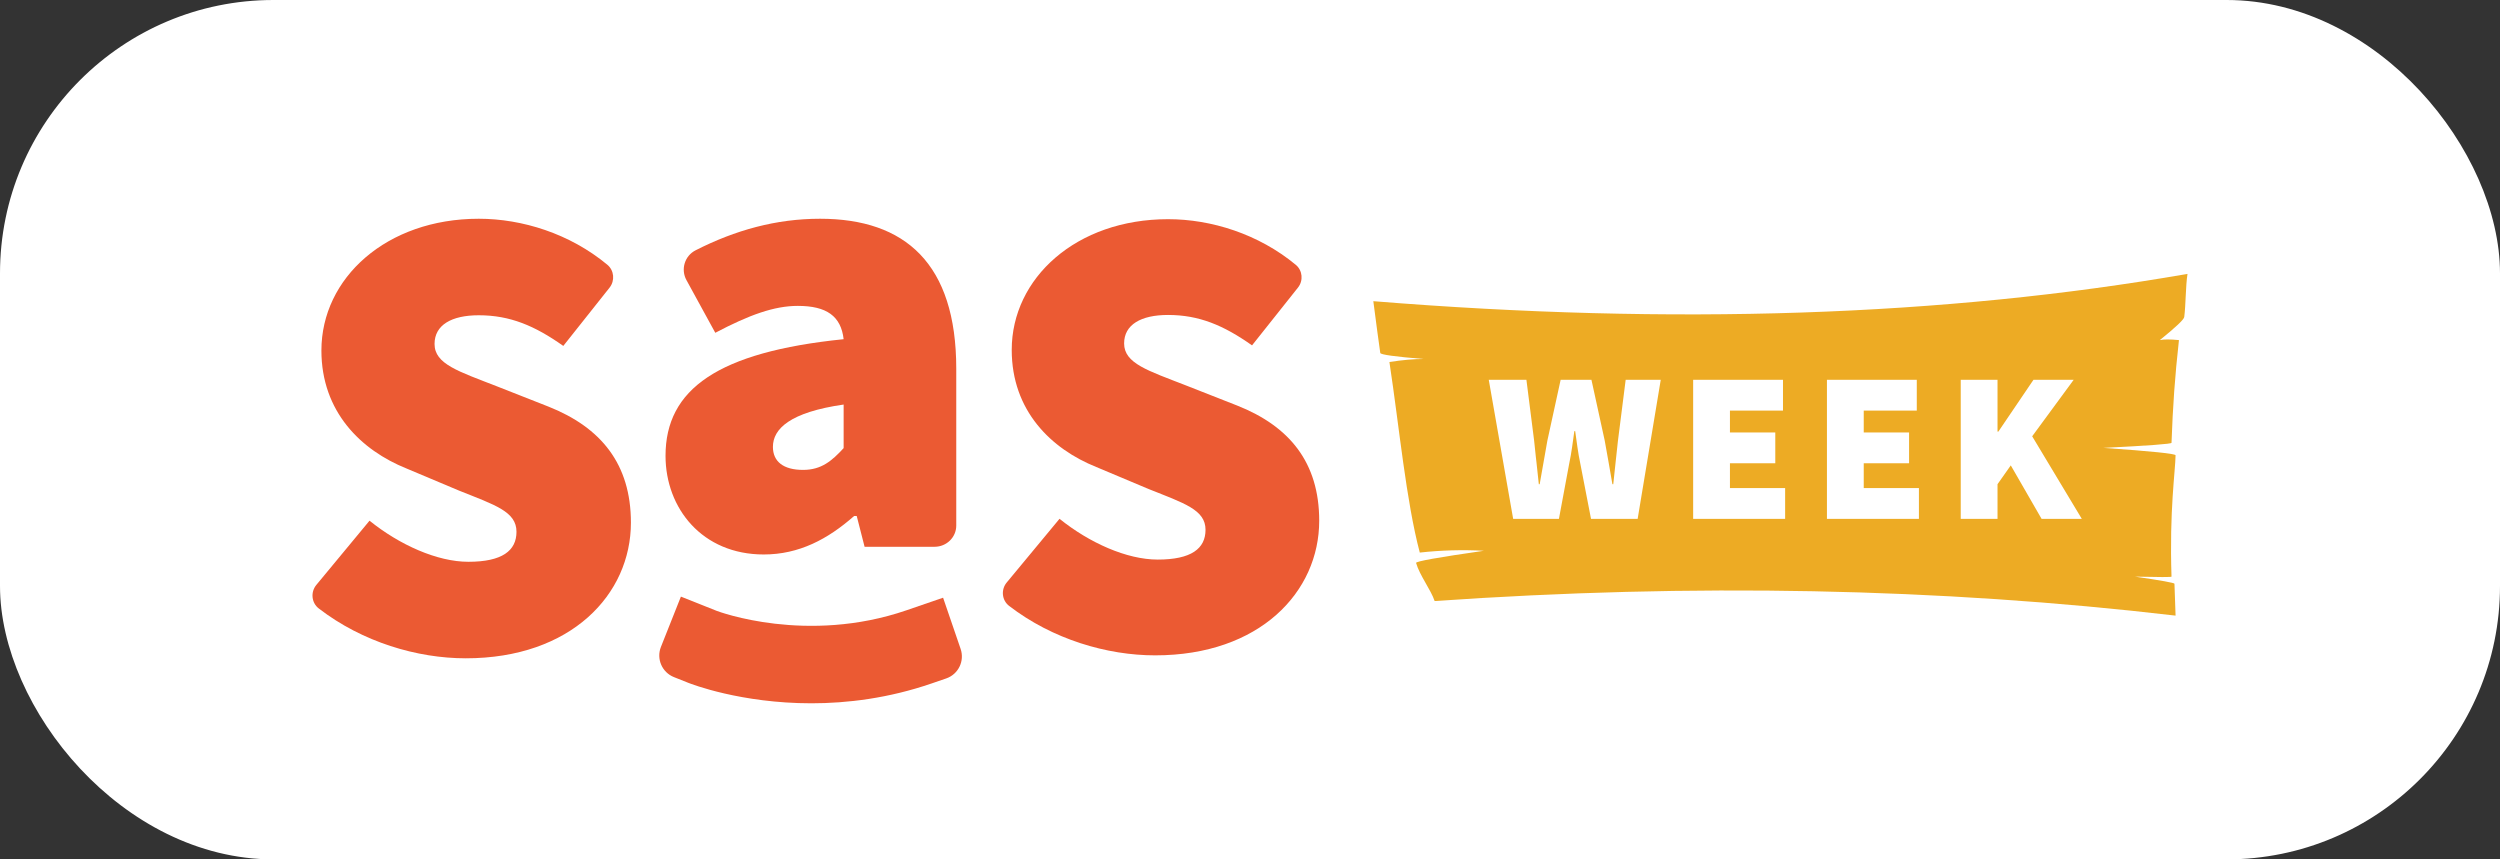
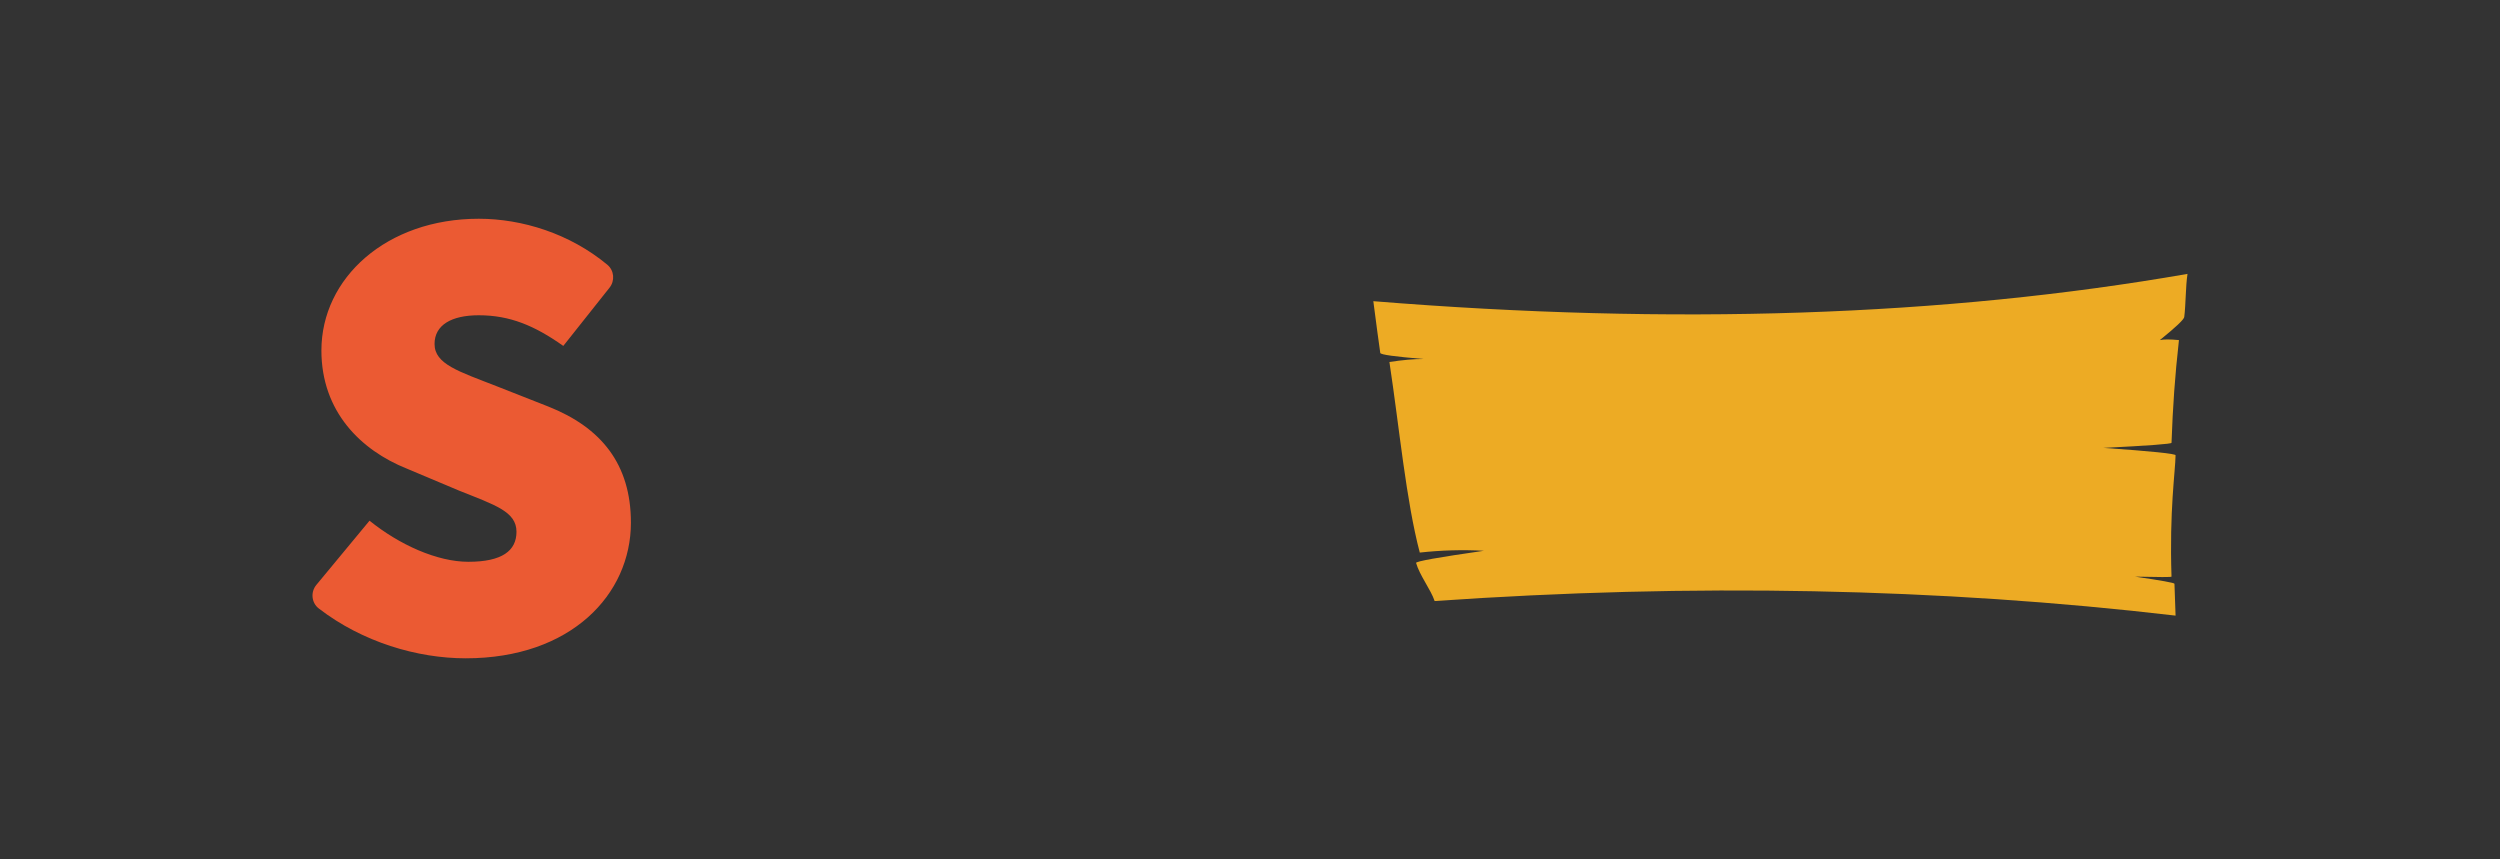
<svg xmlns="http://www.w3.org/2000/svg" width="320px" height="110px" viewBox="0 0 320 110" version="1.1">
  <rect x="0" y="0" width="320" height="110" fill="#333333" stroke="none" />
  <g id="Website" stroke="none" stroke-width="1" fill="none" fill-rule="evenodd">
    <g id="Homepagina-SASweek---Desktop" transform="translate(-82, 0)">
      <g id="Group-4" transform="translate(82, 0)">
-         <rect id="Rectangle" fill="#FFFFFF" x="0" y="0" width="320" height="110" rx="35" />
        <g id="Logo-SASweek" transform="translate(40, 28)" fill-rule="nonzero">
          <g id="SAS_logo_kleur-Copy" fill="#EB5A33">
            <path d="M0.491,46.87 L7.299,38.648 C11.128,41.737 15.955,43.909 19.951,43.909 C24.278,43.909 26.11,42.49 26.11,40.067 C26.11,37.479 23.362,36.644 18.785,34.809 L12.043,31.971 C6.218,29.633 1.14,24.709 1.14,16.862 C1.14,7.596 9.463,0 21.282,0 C26.836,0 32.932,1.9 37.739,5.886 C38.617,6.615 38.731,7.928 38.021,8.822 L32.102,16.278 C28.44,13.689 25.277,12.354 21.282,12.354 C17.786,12.354 15.622,13.605 15.622,16.027 C15.622,18.616 18.701,19.532 23.612,21.452 L30.188,24.04 C36.928,26.712 40.757,31.386 40.757,38.898 C40.757,48.082 33.101,56.263 19.617,56.263 C13.422,56.263 6.403,54.199 0.803,49.884 C-0.137,49.16 -0.266,47.784 0.491,46.87" id="Fill-1" />
-             <path d="M67.985,29.359 L67.985,23.782 C61.113,24.767 58.933,26.899 58.933,29.196 C58.933,31.081 60.275,32.147 62.789,32.147 C65.135,32.147 66.477,30.999 67.985,29.359 Z M45.188,30.342 C45.188,21.814 51.893,17.057 67.985,15.417 C67.649,12.465 65.805,11.154 62.119,11.154 C59.101,11.154 55.915,12.302 51.557,14.597 L47.866,7.855 C47.115,6.484 47.627,4.756 49.037,4.038 C54.118,1.45 59.358,0 64.967,0 C75.863,0 82.401,5.74 82.401,19.19 L82.401,39.276 C82.401,40.773 81.16,41.987 79.63,41.987 L70.667,41.987 L69.661,38.05 L69.325,38.05 C65.973,41.004 62.285,42.973 57.759,42.973 C49.881,42.973 45.188,37.067 45.188,30.342 L45.188,30.342 Z" id="Fill-3" />
-             <path d="M88.855,46.566 L95.619,38.406 C99.423,41.471 104.219,43.626 108.188,43.626 C112.488,43.626 114.307,42.218 114.307,39.814 C114.307,37.246 111.577,36.418 107.03,34.597 L100.332,31.78 C94.545,29.46 89.501,24.574 89.501,16.788 C89.501,7.594 97.768,0.056 109.511,0.056 C115.029,0.056 121.086,1.942 125.861,5.898 C126.733,6.62 126.847,7.923 126.142,8.809 L120.26,16.208 C116.622,13.64 113.48,12.315 109.511,12.315 C106.038,12.315 103.887,13.557 103.887,15.96 C103.887,18.528 106.947,19.438 111.825,21.343 L118.359,23.911 C125.055,26.562 128.859,31.2 128.859,38.655 C128.859,47.767 121.252,55.885 107.857,55.885 C101.702,55.885 94.728,53.837 89.164,49.554 C88.232,48.836 88.103,47.472 88.855,46.566" id="Fill-4" />
-             <path d="M63.851,62.022 C54.832,62.022 48.489,59.556 48.095,59.399 L46.261,58.668 C44.737,58.061 43.993,56.331 44.599,54.805 L47.156,48.366 L51.734,50.189 C52,50.293 63.278,54.502 76.038,50.114 L80.715,48.506 L82.96,55.06 C83.493,56.614 82.667,58.305 81.116,58.839 L79.249,59.481 C73.713,61.384 68.436,62.022 63.851,62.022" id="Fill-6" />
          </g>
          <path d="M135.214,12.358 C173.617,14.121 208.294,11.745 239.243,5.23 C239.051,6.857 239.168,9.133 239.019,10.76 C238.989,11.083 237.982,12.104 235.998,13.822 C236.489,13.694 237.305,13.665 238.445,13.736 C238.087,18.406 237.958,22.24 237.953,26.909 C237.953,27.053 235.058,27.371 229.27,27.863 C235.436,28.076 238.522,28.283 238.526,28.485 C238.571,30.503 237.97,35.564 238.551,44.027 C238.556,44.099 236.997,44.154 233.876,44.19 C237.257,44.562 238.951,44.807 238.959,44.925 C238.996,45.46 239.091,46.817 239.243,48.997 C208.934,46.517 177.319,46.998 144.397,50.442 C143.866,49.011 142.363,47.232 141.852,45.65 C141.788,45.452 144.661,44.833 150.472,43.792 C147.735,43.738 145.004,43.91 142.279,44.308 C140.291,37.706 139.129,28.539 137.544,20.066 C139.192,19.75 140.643,19.57 141.897,19.528 C138.227,19.357 136.373,19.164 136.334,18.95 C136.078,17.526 135.704,15.329 135.214,12.358 Z" id="Path-3-Copy" fill="#EDAB24" transform="translate(187.228, 27.836) rotate(2) translate(-187.228, -27.836)" />
-           <path d="M159.543,38.414 L160.857,31.35 C161.003,30.656 161.127,29.953 161.227,29.241 C161.327,28.529 161.423,27.845 161.515,27.188 L161.515,27.188 L161.624,27.188 C161.715,27.845 161.811,28.529 161.912,29.241 C162.012,29.953 162.135,30.656 162.281,31.35 L162.281,31.35 L163.65,38.414 L169.619,38.414 L172.576,20.616 L168.086,20.616 L167.1,28.392 C167.009,29.305 166.909,30.227 166.799,31.158 C166.69,32.089 166.589,33.029 166.498,33.978 L166.498,33.978 L166.388,33.978 C166.224,33.029 166.06,32.084 165.895,31.144 C165.731,30.204 165.567,29.287 165.403,28.392 L165.403,28.392 L163.705,20.616 L159.762,20.616 L158.065,28.392 L158.065,28.392 L157.572,31.185 C157.407,32.116 157.243,33.047 157.079,33.978 L157.079,33.978 L156.969,33.978 C156.878,33.047 156.778,32.116 156.668,31.185 L156.588,30.487 C156.509,29.789 156.435,29.091 156.367,28.392 L156.367,28.392 L155.381,20.616 L150.562,20.616 L153.684,38.414 L159.543,38.414 Z M188.497,38.414 L188.497,34.471 L181.433,34.471 L181.433,31.295 L187.237,31.295 L187.237,27.352 L181.433,27.352 L181.433,24.559 L188.223,24.559 L188.223,20.616 L176.723,20.616 L176.723,38.414 L188.497,38.414 Z M205.622,38.414 L205.622,34.471 L198.558,34.471 L198.558,31.295 L204.362,31.295 L204.362,27.352 L198.558,27.352 L198.558,24.559 L205.348,24.559 L205.348,20.616 L193.848,20.616 L193.848,38.414 L205.622,38.414 Z M215.683,38.414 L215.683,33.978 L217.38,31.569 L221.323,38.414 L226.471,38.414 L220.119,27.845 L225.43,20.616 L220.283,20.616 L215.792,27.242 L215.683,27.242 L215.683,20.616 L210.973,20.616 L210.973,38.414 L215.683,38.414 Z" id="WEEK" fill="#FFFFFF" />
        </g>
      </g>
    </g>
  </g>
</svg>